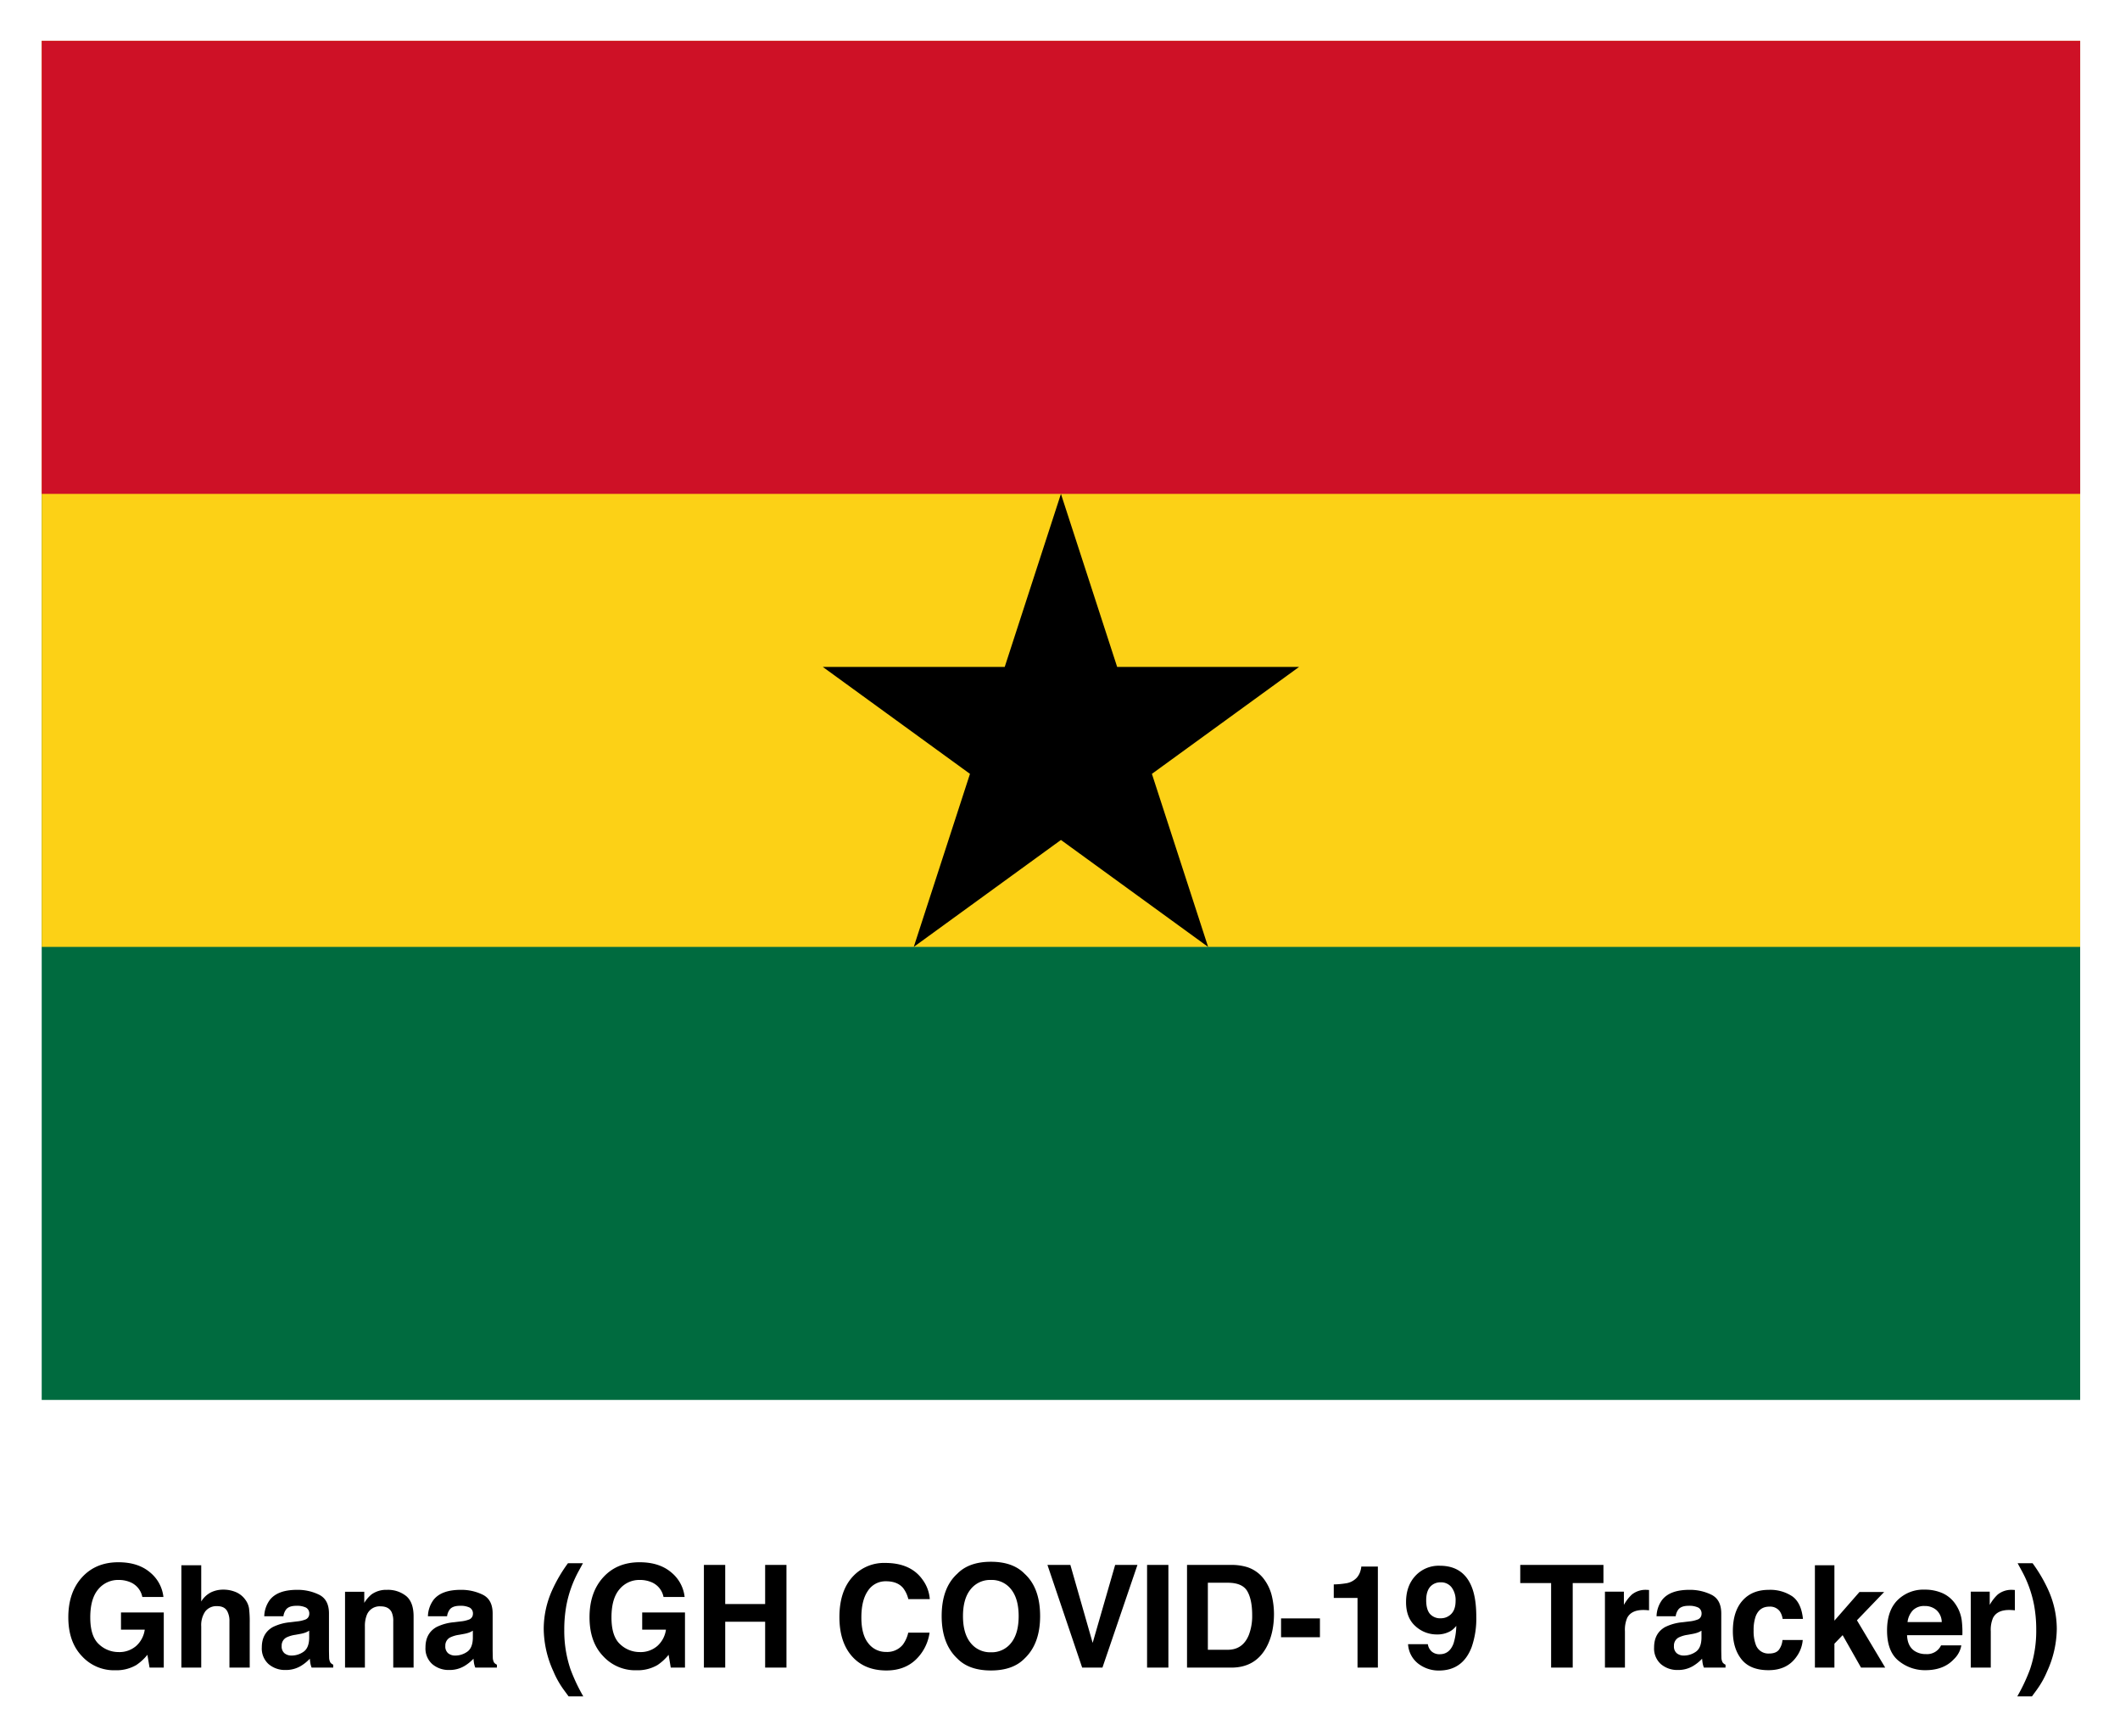
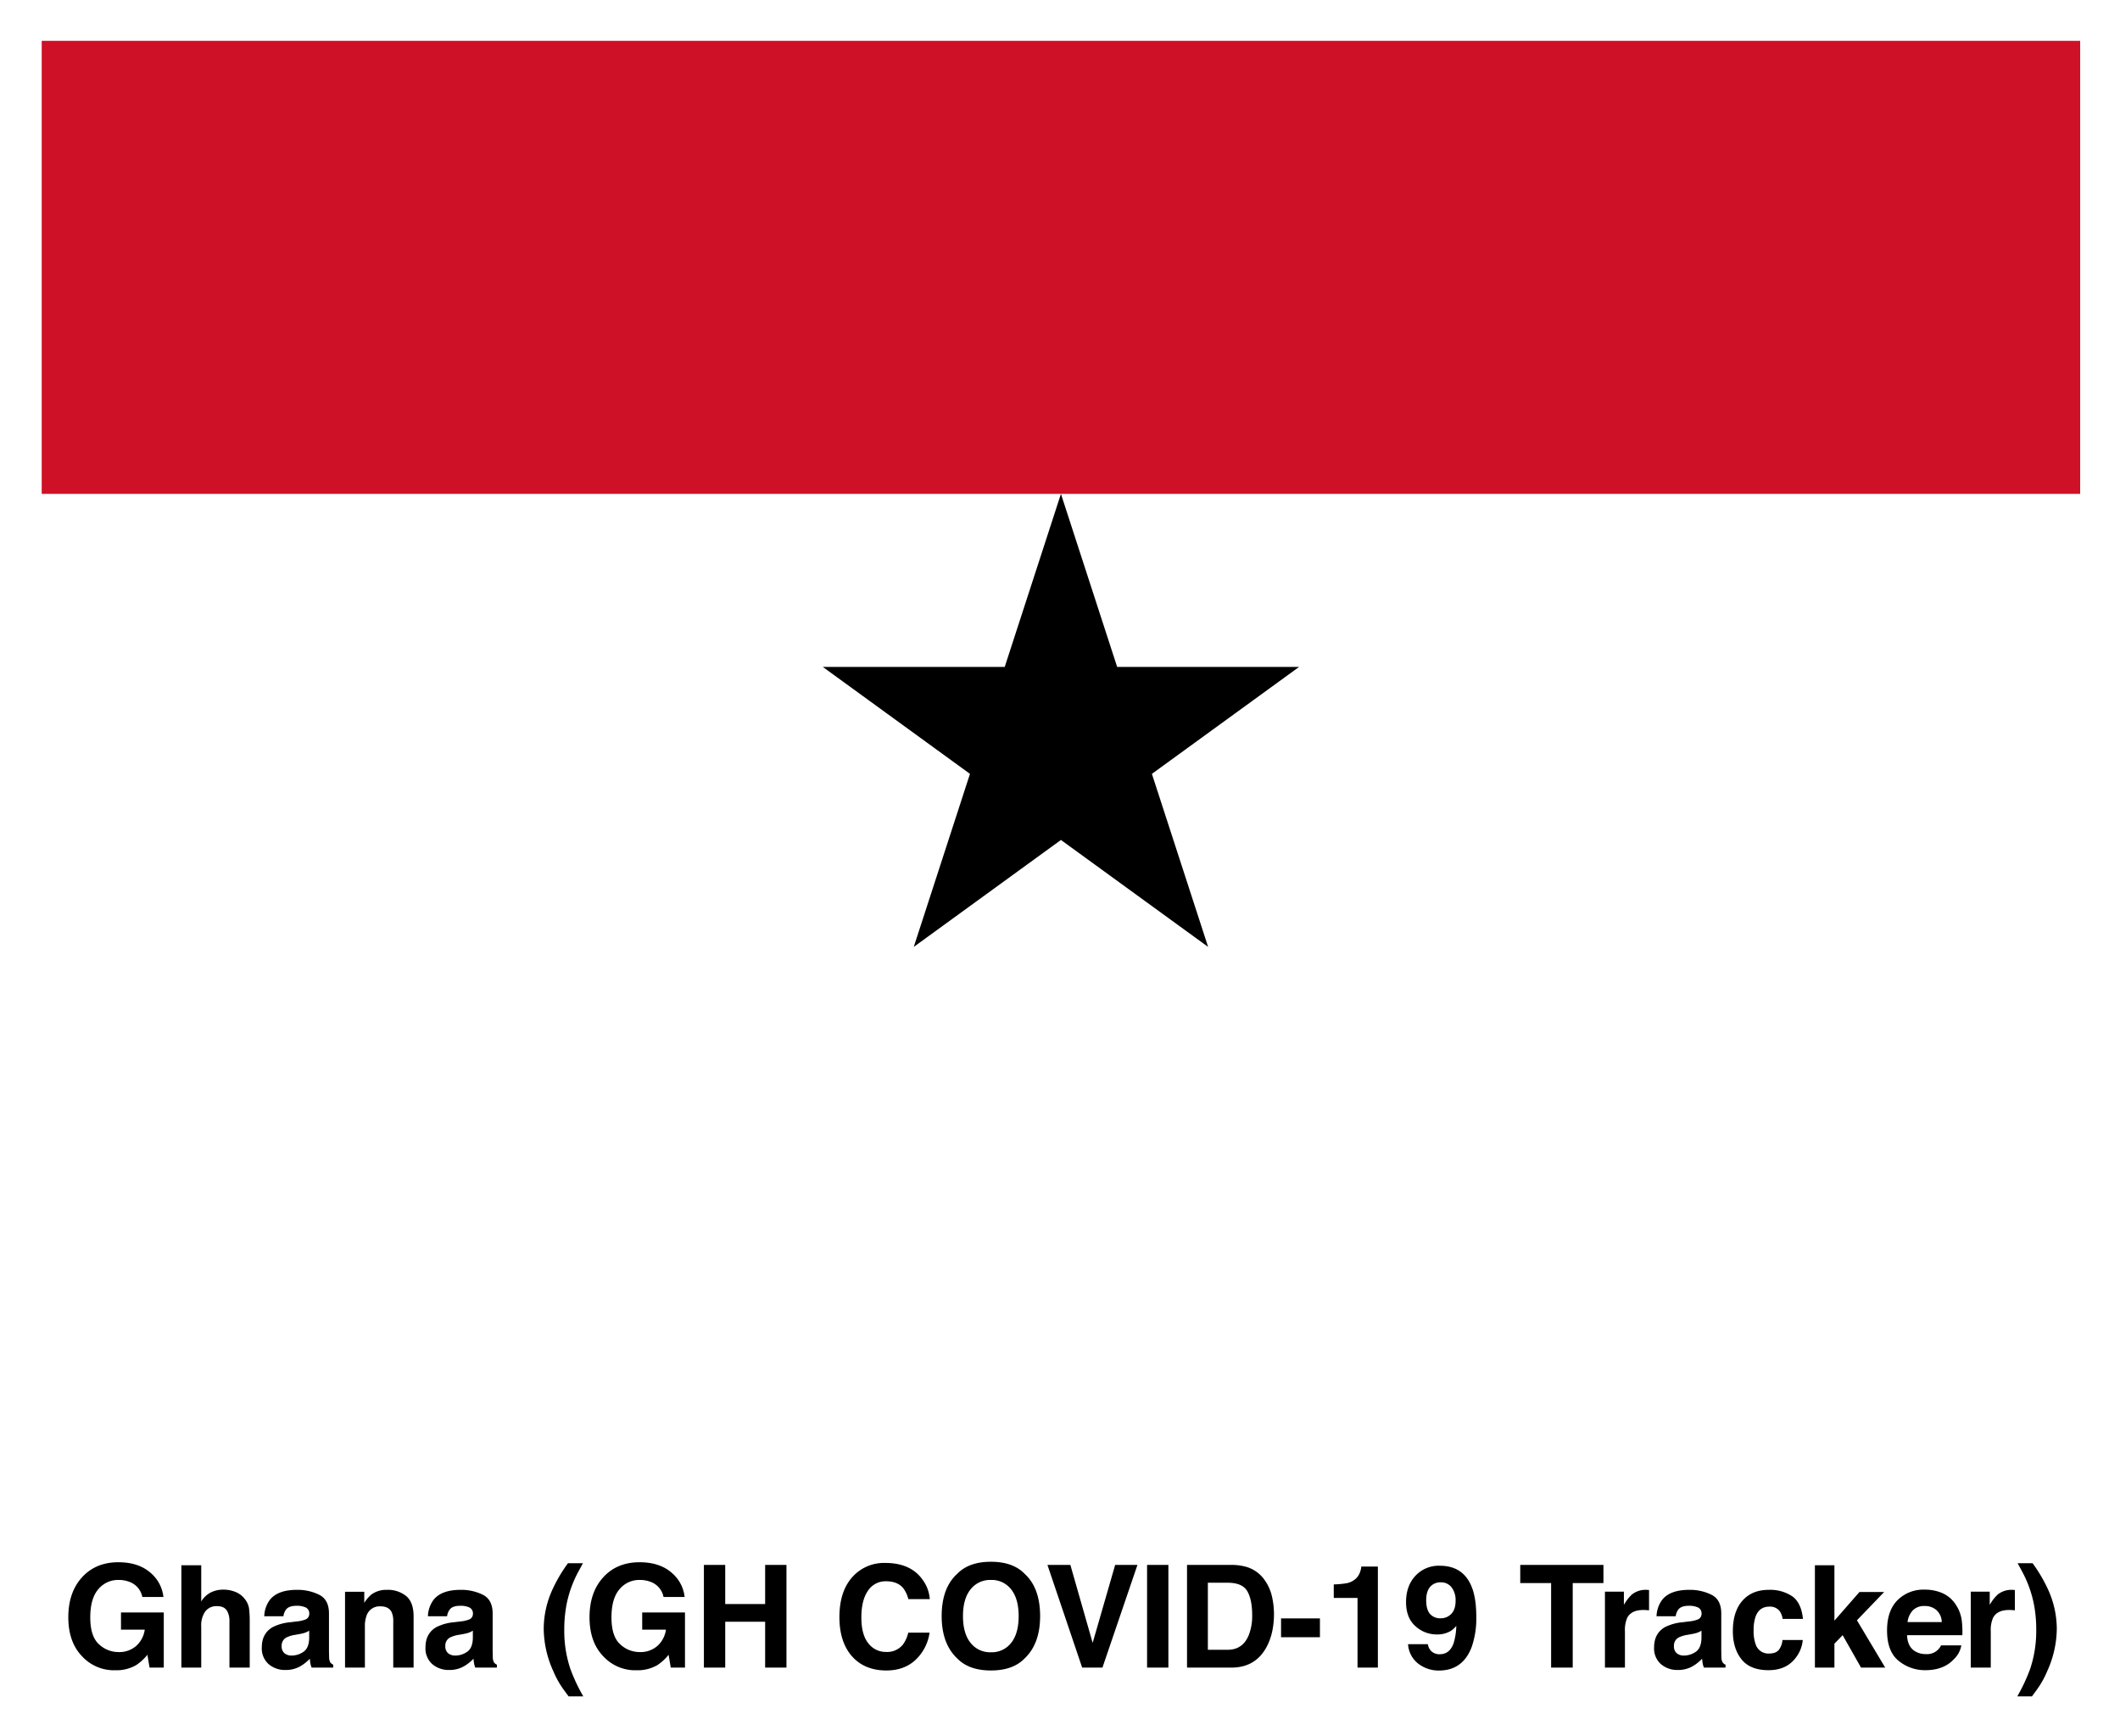
<svg xmlns="http://www.w3.org/2000/svg" role="img" viewBox="-19.00 -20.00 936.00 766.50">
  <title>Ghana (GH COVID-19 Tracker) logo</title>
-   <path fill="#006b3f" d="M-.586-1.969h900v600h-900z" />
-   <path fill="#fcd116" d="M-.586-1.969h900v400h-900z" />
  <path fill="#ce1126" d="M-.586-1.969h900v200h-900z" />
  <path d="M449.414 198.031l64.98 200-170.13-123.61h210.3l-170.13 123.61zM43.834 685.011a8.88 8.88 0 0 0-5.26-6.491 12.919 12.919 0 0 0-5.199-1.015 11.296 11.296 0 0 0-8.998 4.13q-3.523 4.129-3.522 12.418 0 8.353 3.814 11.821a12.538 12.538 0 0 0 8.675 3.469 11.247 11.247 0 0 0 7.813-2.735 11.808 11.808 0 0 0 3.753-7.17H34.42v-7.567h18.888v24.333h-6.275l-.954-5.66a21.704 21.704 0 0 1-4.922 4.532 17.373 17.373 0 0 1-9.229 2.297 19.177 19.177 0 0 1-14.766-6.241q-5.999-6.271-5.999-17.153 0-11.005 6.06-17.646 6.06-6.64 16.027-6.64 8.644 0 13.889 4.384a16.299 16.299 0 0 1 6.014 10.936zm41.279-2.152a9.846 9.846 0 0 1 4.15 3.294 8.787 8.787 0 0 1 1.684 3.864 47.832 47.832 0 0 1 .307 6.481v19.705h-8.952v-20.418a9.045 9.045 0 0 0-.916-4.373q-1.191-2.341-4.519-2.341a6.2 6.2 0 0 0-5.237 2.325 10.705 10.705 0 0 0-1.786 6.637v18.17h-8.767v-45.189h8.767v15.996a10.716 10.716 0 0 1 4.395-4.075 12.37 12.37 0 0 1 5.253-1.154 14.187 14.187 0 0 1 5.621 1.078zm27.036 12.949a13.834 13.834 0 0 0 3.501-.769 2.639 2.639 0 0 0 1.891-2.492 2.945 2.945 0 0 0-1.45-2.845 9.155 9.155 0 0 0-4.256-.785q-3.149 0-4.459 1.538a6.343 6.343 0 0 0-1.247 3.076H97.668a12.823 12.823 0 0 1 2.472-7.229q3.491-4.43 11.987-4.43a21.376 21.376 0 0 1 9.825 2.184q4.294 2.186 4.294 8.244v15.381q0 1.6.062 3.876a4.864 4.864 0 0 0 .523 2.338 3.136 3.136 0 0 0 1.292 1.016v1.292h-9.536a9.765 9.765 0 0 1-.554-1.907q-.155-.892-.246-2.03a18.102 18.102 0 0 1-4.208 3.353 12.718 12.718 0 0 1-6.436 1.631 11.106 11.106 0 0 1-7.565-2.6 9.243 9.243 0 0 1-2.986-7.367q0-6.183 4.803-8.952a21.47 21.47 0 0 1 7.748-2.153zm5.361 4.092a9.681 9.681 0 0 1-1.7.846 14.328 14.328 0 0 1-2.354.6l-1.996.369a13.112 13.112 0 0 0-4.03 1.2 4.004 4.004 0 0 0-2.071 3.722 3.89 3.89 0 0 0 1.265 3.246 4.809 4.809 0 0 0 3.077.999 9.163 9.163 0 0 0 5.294-1.661q2.421-1.661 2.514-6.06zm42.804-15.304q3.293 2.722 3.293 9.028v22.579h-8.982v-20.396a9.367 9.367 0 0 0-.702-4.061q-1.283-2.584-4.886-2.584a6.057 6.057 0 0 0-6.077 3.784 13.085 13.085 0 0 0-.855 5.106v18.149h-8.767V682.735h8.49v4.891a14.851 14.851 0 0 1 3.186-3.722 11.038 11.038 0 0 1 6.831-2.03 12.851 12.851 0 0 1 8.47 2.723zm24.095 11.212a13.834 13.834 0 0 0 3.501-.769 2.639 2.639 0 0 0 1.891-2.492 2.945 2.945 0 0 0-1.45-2.845 9.155 9.155 0 0 0-4.256-.785q-3.149 0-4.459 1.538a6.343 6.343 0 0 0-1.247 3.076h-8.459a12.823 12.823 0 0 1 2.472-7.229q3.491-4.43 11.987-4.43a21.376 21.376 0 0 1 9.825 2.184q4.294 2.186 4.294 8.244v15.381q0 1.6.062 3.876a4.865 4.865 0 0 0 .523 2.338 3.136 3.136 0 0 0 1.292 1.016v1.292h-9.536a9.765 9.765 0 0 1-.554-1.907q-.155-.892-.246-2.03a18.102 18.102 0 0 1-4.208 3.353 12.718 12.718 0 0 1-6.436 1.631 11.106 11.106 0 0 1-7.565-2.6 9.243 9.243 0 0 1-2.986-7.367q0-6.183 4.803-8.952a21.47 21.47 0 0 1 7.748-2.153zM189.769 699.9a9.682 9.682 0 0 1-1.7.846 14.328 14.328 0 0 1-2.354.6l-1.996.369a13.112 13.112 0 0 0-4.03 1.2 4.004 4.004 0 0 0-2.071 3.722 3.89 3.89 0 0 0 1.265 3.246 4.809 4.809 0 0 0 3.077.999 9.163 9.163 0 0 0 5.294-1.661q2.421-1.661 2.514-6.06zm34.886-17.596a65.887 65.887 0 0 1 7.106-12.182h6.614l-1.876 3.445a51.286 51.286 0 0 0-5.383 14.889 58.86 58.86 0 0 0-.984 11.136 52.598 52.598 0 0 0 2.738 17.318 78.959 78.959 0 0 0 5.66 11.997h-6.491l-2.184-2.983a39.98 39.98 0 0 1-4.522-8.06 45.901 45.901 0 0 1-4.276-18.826 41.759 41.759 0 0 1 3.599-16.734zm49.296 2.707a8.88 8.88 0 0 0-5.26-6.491 12.919 12.919 0 0 0-5.199-1.015 11.296 11.296 0 0 0-8.998 4.13q-3.523 4.129-3.522 12.418 0 8.353 3.814 11.821a12.538 12.538 0 0 0 8.675 3.469 11.247 11.247 0 0 0 7.813-2.735 11.808 11.808 0 0 0 3.753-7.17H264.538v-7.567h18.888v24.333h-6.275l-.954-5.66a21.704 21.704 0 0 1-4.922 4.532 17.373 17.373 0 0 1-9.229 2.297 19.177 19.177 0 0 1-14.766-6.241q-5.999-6.271-5.999-17.153 0-11.005 6.06-17.646 6.06-6.64 16.027-6.64 8.644 0 13.889 4.384a16.299 16.299 0 0 1 6.014 10.936zm17.827 31.192V670.861h9.413v17.288h17.626V670.861h9.413v45.343h-9.413v-20.241h-17.626v20.241zm66.133-40.605a18.667 18.667 0 0 1 13.938-5.599q11.321 0 16.556 7.506a16.358 16.358 0 0 1 3.104 8.459h-9.475a12.91 12.91 0 0 0-2.321-4.922q-2.531-2.953-7.503-2.953a9.246 9.246 0 0 0-7.986 4.169q-2.923 4.167-2.923 11.797 0 7.629 3.084 11.428a9.664 9.664 0 0 0 7.838 3.799 8.88 8.88 0 0 0 7.433-3.261 14.309 14.309 0 0 0 2.347-5.26h9.413a20.427 20.427 0 0 1-6.224 12.059q-5.006 4.645-12.827 4.645-9.677 0-15.216-6.275-5.539-6.305-5.539-17.288 0-11.874 6.3-18.303zm75.45 36.575q-5.138 5.291-14.858 5.291-9.721 0-14.858-5.291-6.891-6.489-6.891-18.703 0-12.459 6.891-18.703 5.137-5.29 14.858-5.291 9.72 0 14.858 5.291 6.859 6.246 6.86 18.703 0 12.212-6.86 18.703zm-5.921-6.891q3.306-4.153 3.307-11.812 0-7.629-3.307-11.797a10.809 10.809 0 0 0-8.937-4.168 10.951 10.951 0 0 0-8.982 4.152q-3.353 4.153-3.353 11.812t3.353 11.812a10.951 10.951 0 0 0 8.982 4.153 10.824 10.824 0 0 0 8.937-4.153zm45.913-34.422h9.844l-15.459 45.343h-8.951l-15.334-45.343h10.12l9.844 34.422zm23.503 45.343h-9.413V670.861h9.413zm34.798-44.358a14.988 14.988 0 0 1 7.728 5.752 20.19 20.19 0 0 1 3.232 7.321 35.157 35.157 0 0 1 .862 7.506q0 9.044-3.633 15.319-4.926 8.461-15.209 8.46H505.084V670.861h19.549a23.869 23.869 0 0 1 7.02.984zm-17.371 6.891v29.593h8.751q6.716 0 9.365-6.614a23.279 23.279 0 0 0 1.448-8.644q0-6.921-2.172-10.628-2.172-3.708-8.642-3.707zm32.315 15.75h17.165v8.306h-17.165zm23.272-9.044v-5.968a38.668 38.668 0 0 0 5.799-.554 8.175 8.175 0 0 0 4.296-2.338 7.704 7.704 0 0 0 1.719-3.199 7.372 7.372 0 0 0 .337-1.784h7.321v44.605h-8.982V685.442zm36.053-9.767a14.013 14.013 0 0 1 10.752-4.445q10.181 0 13.966 9.013 2.152 5.106 2.153 13.443a38.249 38.249 0 0 1-2.062 13.504q-3.938 10.307-14.458 10.306a14.744 14.744 0 0 1-9.013-2.969 11.703 11.703 0 0 1-4.584-8.659h8.736a5.278 5.278 0 0 0 1.661 3.199 5.146 5.146 0 0 0 3.6 1.23q4.337 0 6.091-4.799a28.043 28.043 0 0 0 1.199-7.722 9.481 9.481 0 0 1-2.553 2.308 11.592 11.592 0 0 1-6.061 1.477 13.782 13.782 0 0 1-9.443-3.676q-4.124-3.677-4.122-10.598 0-7.167 4.137-11.612zm14.751 17.703q2.982-1.907 2.983-6.614a9.35 9.35 0 0 0-1.769-5.998 5.865 5.865 0 0 0-4.845-2.215 6.022 6.022 0 0 0-3.846 1.261q-2.522 1.969-2.522 6.676 0 3.968 1.615 5.952a6.027 6.027 0 0 0 4.968 1.984 6.131 6.131 0 0 0 3.415-1.046zm68.261-22.518v8.028h-13.565v37.314H665.832v-37.315h-13.628V670.861zm19.381 11.028c.112.01.364.025.754.046v8.982q-.831-.092-1.477-.123c-.431-.021-.78-.031-1.046-.031q-5.291 0-7.106 3.445a13.404 13.404 0 0 0-1.015 5.968v16.027h-8.829v-33.53h8.367v5.845a18.54 18.54 0 0 1 3.538-4.584 9.634 9.634 0 0 1 6.398-2.061c.164 0.0.302.005.415.016zm18.541 13.919a13.844 13.844 0 0 0 3.502-.769 2.639 2.639 0 0 0 1.891-2.492 2.945 2.945 0 0 0-1.45-2.845 9.157 9.157 0 0 0-4.256-.785q-3.149 0-4.46 1.538a6.353 6.353 0 0 0-1.247 3.076h-8.459a12.819 12.819 0 0 1 2.472-7.229q3.491-4.43 11.987-4.43a21.374 21.374 0 0 1 9.824 2.184q4.295 2.186 4.294 8.244v15.381q0 1.6.062 3.876a4.858 4.858 0 0 0 .523 2.338 3.136 3.136 0 0 0 1.292 1.016v1.292H733.294a9.765 9.765 0 0 1-.554-1.907q-.155-.892-.246-2.03a18.102 18.102 0 0 1-4.208 3.353 12.721 12.721 0 0 1-6.437 1.631 11.106 11.106 0 0 1-7.564-2.6 9.241 9.241 0 0 1-2.986-7.367q0-6.183 4.804-8.952a21.467 21.467 0 0 1 7.747-2.153zM732.217 699.9a9.669 9.669 0 0 1-1.7.846 14.32 14.32 0 0 1-2.354.6l-1.996.369a13.107 13.107 0 0 0-4.029 1.2 4.004 4.004 0 0 0-2.071 3.722 3.89 3.89 0 0 0 1.265 3.246 4.811 4.811 0 0 0 3.077.999 9.162 9.162 0 0 0 5.294-1.661q2.421-1.661 2.515-6.06zm35.823-5.199a7.777 7.777 0 0 0-1.265-3.384 5.307 5.307 0 0 0-4.595-2.03q-4.44 0-6.074 4.399a18.246 18.246 0 0 0-.863 6.198 16.776 16.776 0 0 0 .863 5.922 5.862 5.862 0 0 0 5.92 4.184q3.085 0 4.379-1.661a8.262 8.262 0 0 0 1.573-4.307h8.951a14.655 14.655 0 0 1-2.895 7.567q-4.126 5.752-12.225 5.752-8.098 0-11.916-4.799-3.819-4.799-3.818-12.443 0-8.628 4.218-13.427 4.219-4.799 11.64-4.799a17.538 17.538 0 0 1 10.331 2.83q4.018 2.83 4.758 9.997zm14.258-23.687h8.613v24.461l11.059-12.648h10.901L800.854 695.318l12.483 20.886H802.667l-8.124-14.326-3.632 3.774v10.552h-8.613zm56.35 12.338a13.635 13.635 0 0 1 5.794 4.961 16.466 16.466 0 0 1 2.672 6.932 42.835 42.835 0 0 1 .289 6.654h-24.421q.204 5.046 3.506 7.075a8.898 8.898 0 0 0 4.834 1.262 6.809 6.809 0 0 0 6.673-3.846h8.95a10.947 10.947 0 0 1-3.25 6.061q-4.506 4.891-12.614 4.891a18.278 18.278 0 0 1-11.811-4.125q-5.117-4.125-5.117-13.424 0-8.713 4.619-13.362a16.167 16.167 0 0 1 11.99-4.649 19.1 19.1 0 0 1 7.886 1.571zm-13.115 7.574a9.107 9.107 0 0 0-2.336 5.189h15.104a7.318 7.318 0 0 0-2.336-5.298 7.682 7.682 0 0 0-5.199-1.808 6.951 6.951 0 0 0-5.233 1.916zm44.3-9.037c.112.01.364.025.754.046v8.982q-.831-.092-1.477-.123c-.431-.021-.78-.031-1.046-.031q-5.291 0-7.106 3.445a13.404 13.404 0 0 0-1.015 5.968v16.027h-8.829v-33.53h8.367v5.845a18.54 18.54 0 0 1 3.538-4.584 9.634 9.634 0 0 1 6.398-2.061c.164 0.0.302.005.415.016zm15.665.415a41.833 41.833 0 0 1 3.593 16.734 45.967 45.967 0 0 1-4.269 18.826 40.016 40.016 0 0 1-4.514 8.06l-2.181 2.983h-6.479a79.13 79.13 0 0 0 5.64-11.997 52.791 52.791 0 0 0 2.728-17.318 59.074 59.074 0 0 0-.98-11.136 51.452 51.452 0 0 0-5.363-14.889l-1.87-3.445h6.603a66.045 66.045 0 0 1 7.094 12.182z" />
</svg>